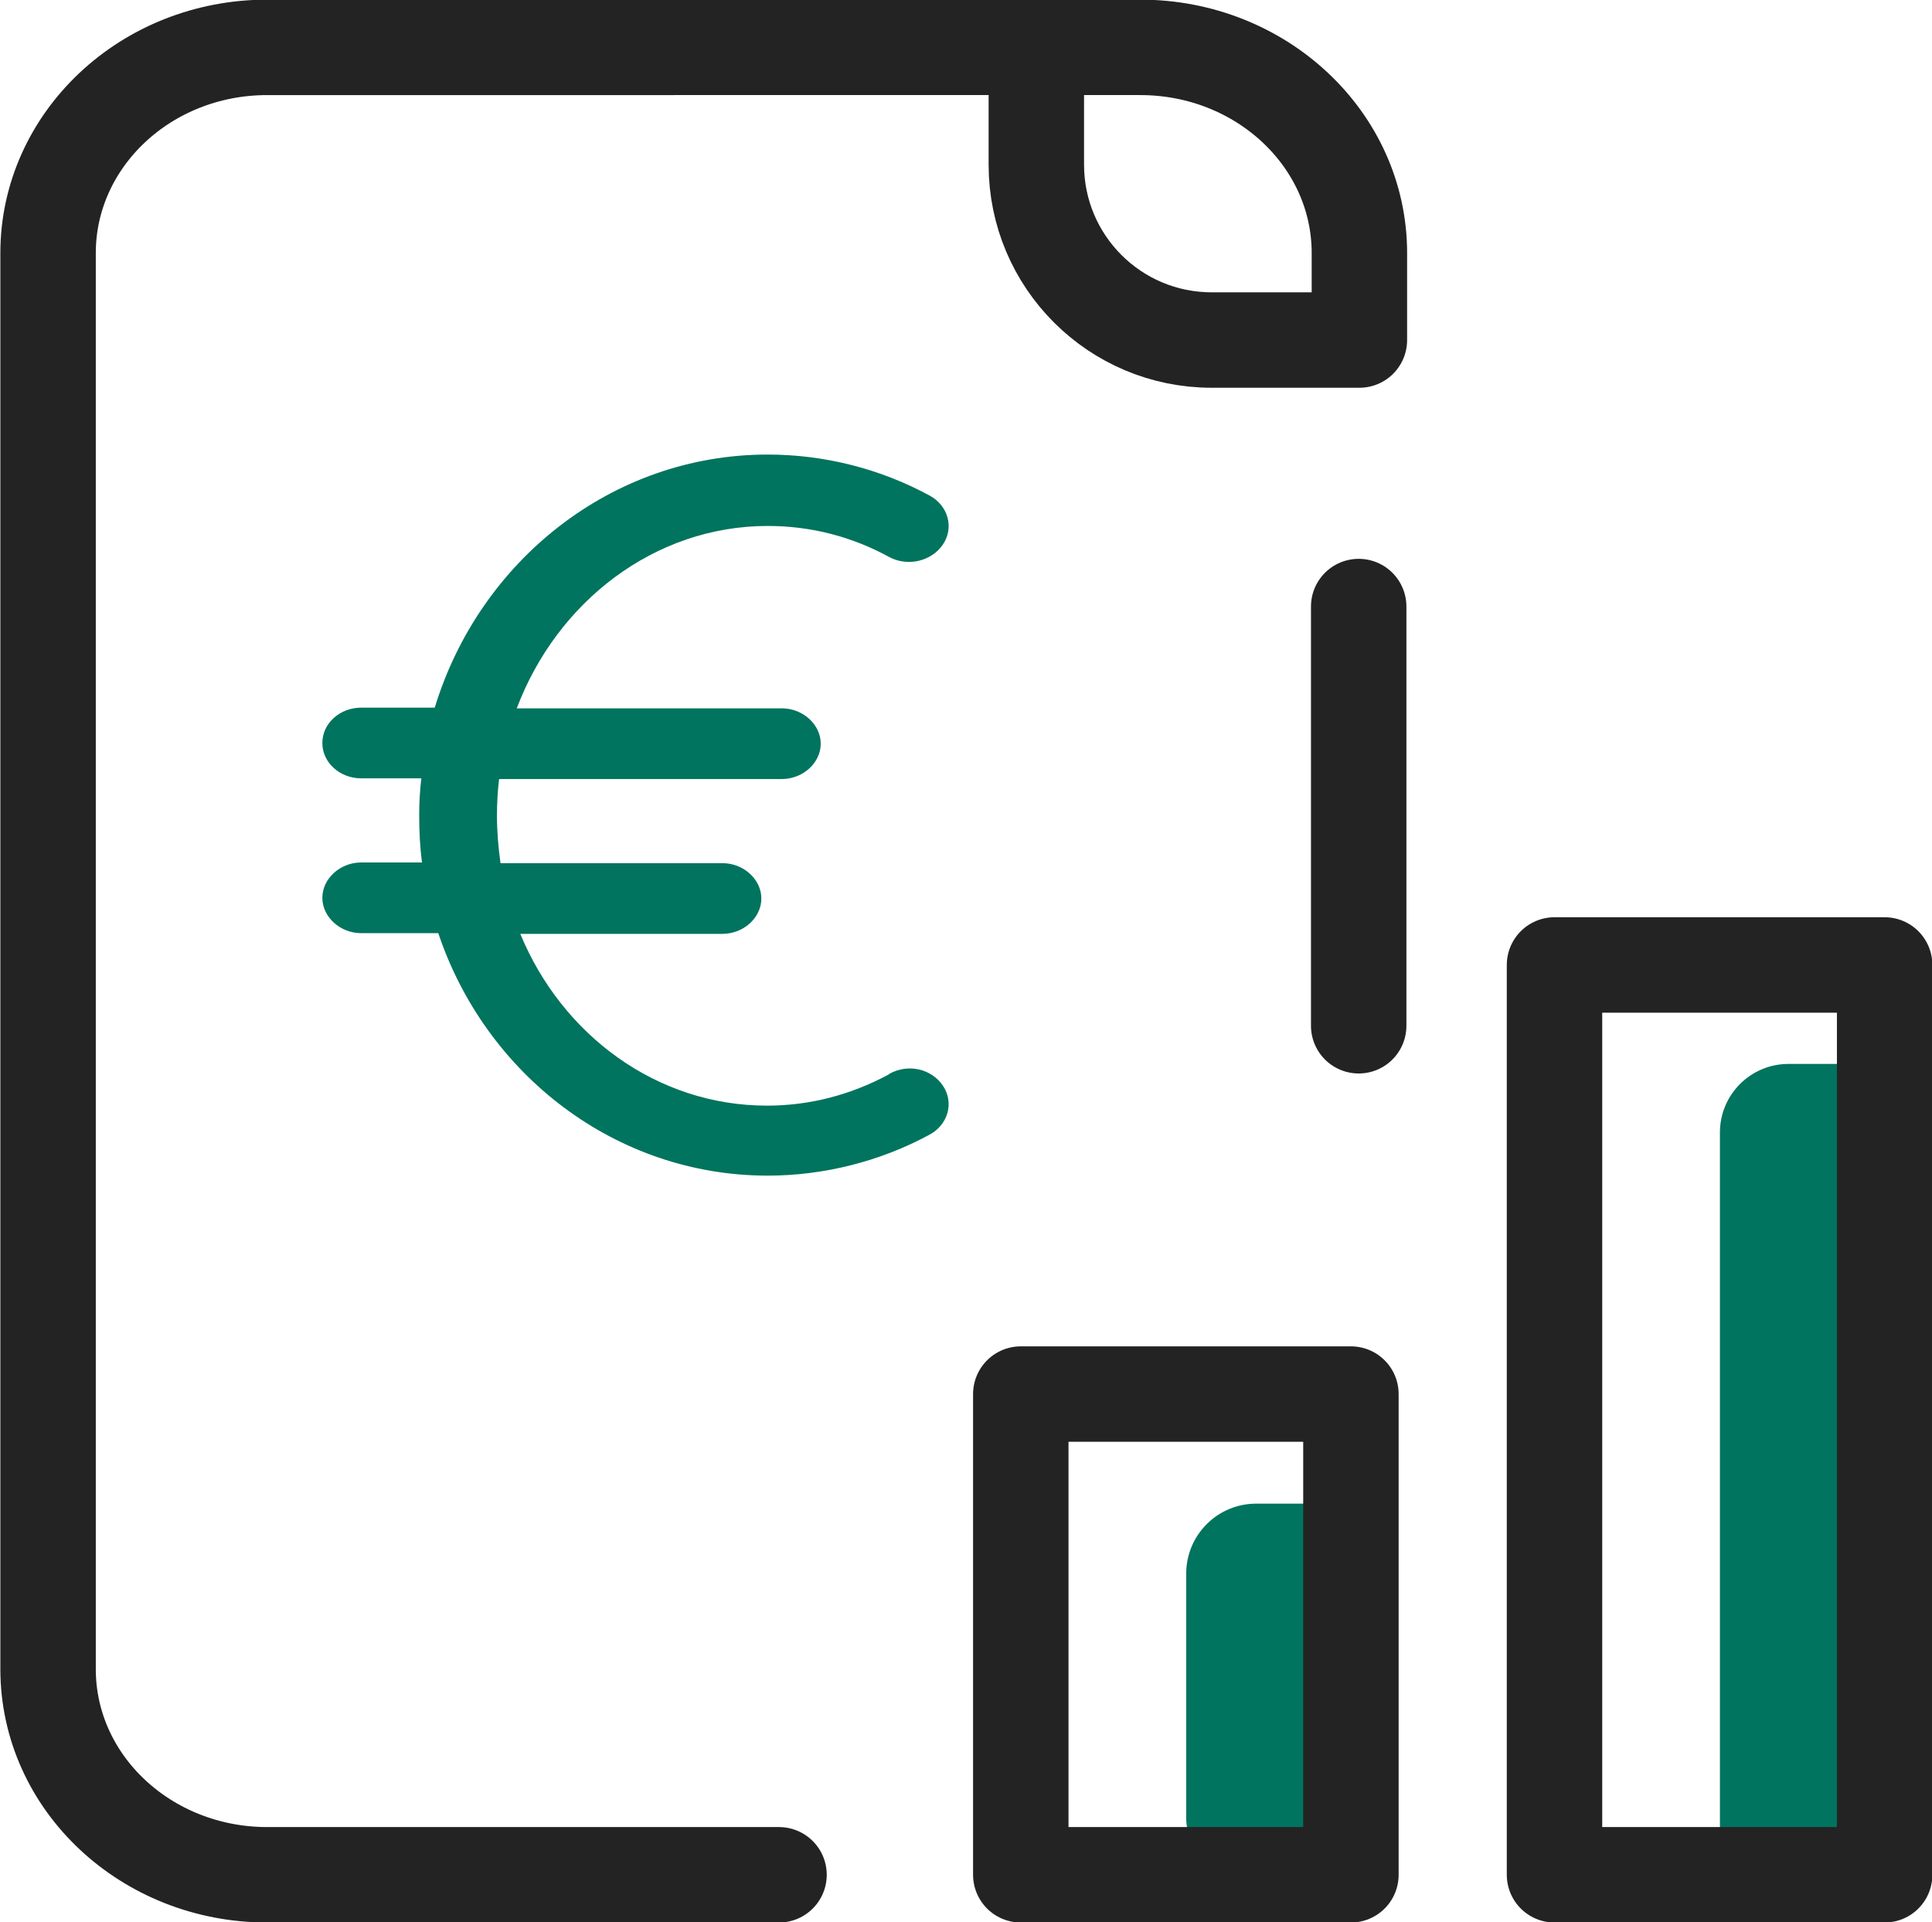
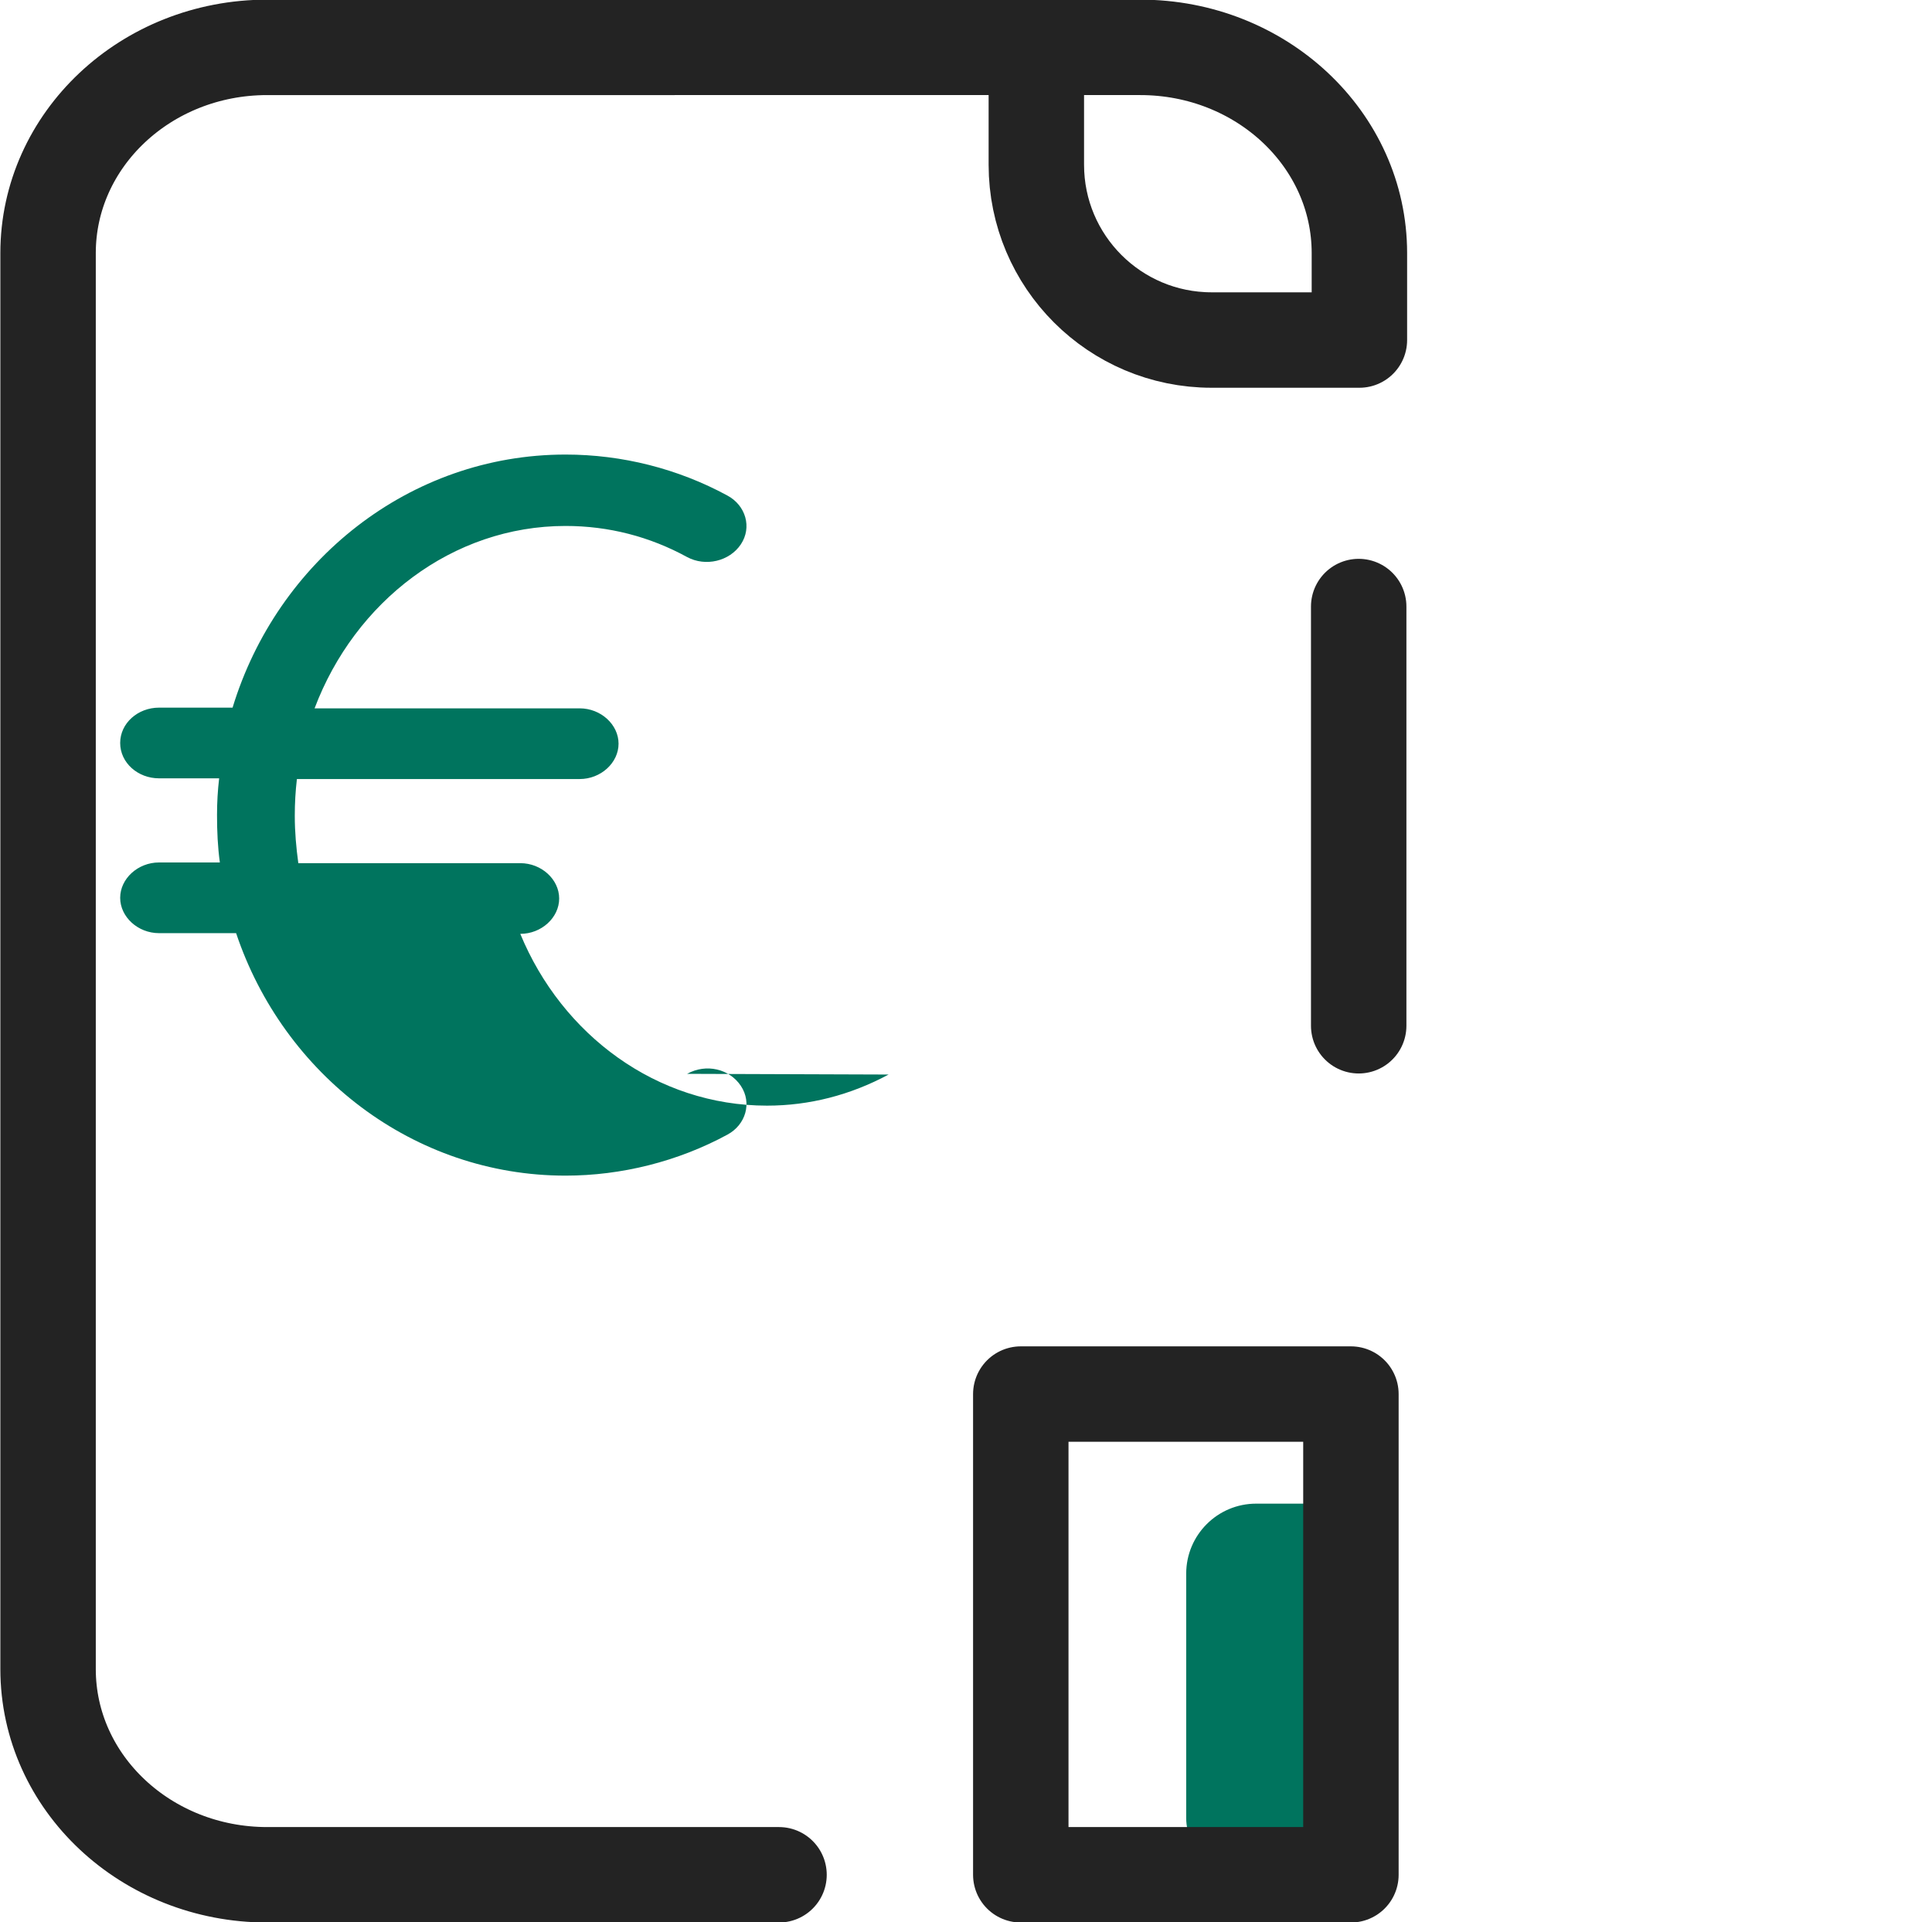
<svg xmlns="http://www.w3.org/2000/svg" id="Pictos" viewBox="0 0 27.33 27.19">
  <defs>
    <style>
      .cls-1 {
        fill: #00745e;
      }

      .cls-2 {
        fill: none;
        stroke: #232323;
        stroke-linecap: round;
        stroke-linejoin: round;
        stroke-width: 1.35px;
      }
    </style>
  </defs>
-   <rect class="cls-1" x="24.33" y="15.05" width="2.66" height="11.98" rx=".97" ry=".97" />
  <rect class="cls-1" x="16.78" y="21.27" width="2.66" height="5.44" rx=".99" ry=".99" />
-   <rect class="cls-2" x="21.99" y="13.65" width="4.67" height="12.87" />
  <rect class="cls-2" x="14.44" y="19.72" width="4.67" height="6.8" />
  <line class="cls-2" x1="19.22" y1="8.58" x2="19.22" y2="14.51" />
  <path class="cls-2" d="M14.66.96v1.37c0,1.37,1.11,2.48,2.48,2.48h2.09v-1.23c0-1.61-1.39-2.91-3.1-2.91H3.78C2.06.67.68,1.98.68,3.58v20.03c0,1.61,1.39,2.91,3.1,2.91h7.24" />
-   <path class="cls-1" d="M12.57,15.2c-.54.29-1.12.44-1.72.44-1.56,0-2.9-1-3.49-2.43h2.86c.3,0,.55-.23.55-.5s-.25-.5-.55-.5h-3.14c-.03-.22-.05-.44-.05-.67,0-.18.01-.35.03-.52h4c.3,0,.55-.23.55-.5s-.25-.5-.55-.5h-3.75c.57-1.51,1.95-2.58,3.55-2.58.61,0,1.19.15,1.72.44.26.14.6.06.76-.18.16-.24.07-.55-.19-.69-.7-.38-1.49-.58-2.29-.58-2.21,0-4.08,1.51-4.71,3.58h-1.04c-.3,0-.55.22-.55.5s.25.5.55.5h.85c-.02.17-.03.34-.03.52,0,.23.01.45.04.67h-.86c-.3,0-.55.23-.55.5s.25.5.55.5h1.09c.67,2,2.51,3.43,4.66,3.43.79,0,1.59-.2,2.29-.58.26-.14.35-.45.19-.69-.16-.24-.49-.32-.76-.17" />
+   <path class="cls-1" d="M12.57,15.2c-.54.29-1.12.44-1.72.44-1.56,0-2.9-1-3.49-2.43c.3,0,.55-.23.55-.5s-.25-.5-.55-.5h-3.14c-.03-.22-.05-.44-.05-.67,0-.18.01-.35.03-.52h4c.3,0,.55-.23.55-.5s-.25-.5-.55-.5h-3.75c.57-1.51,1.95-2.58,3.55-2.58.61,0,1.19.15,1.72.44.26.14.6.06.76-.18.16-.24.07-.55-.19-.69-.7-.38-1.49-.58-2.29-.58-2.21,0-4.08,1.51-4.71,3.58h-1.04c-.3,0-.55.22-.55.5s.25.5.55.5h.85c-.02.17-.03.34-.03.52,0,.23.01.45.04.67h-.86c-.3,0-.55.23-.55.5s.25.5.55.5h1.09c.67,2,2.51,3.43,4.66,3.43.79,0,1.59-.2,2.29-.58.26-.14.35-.45.19-.69-.16-.24-.49-.32-.76-.17" />
</svg>